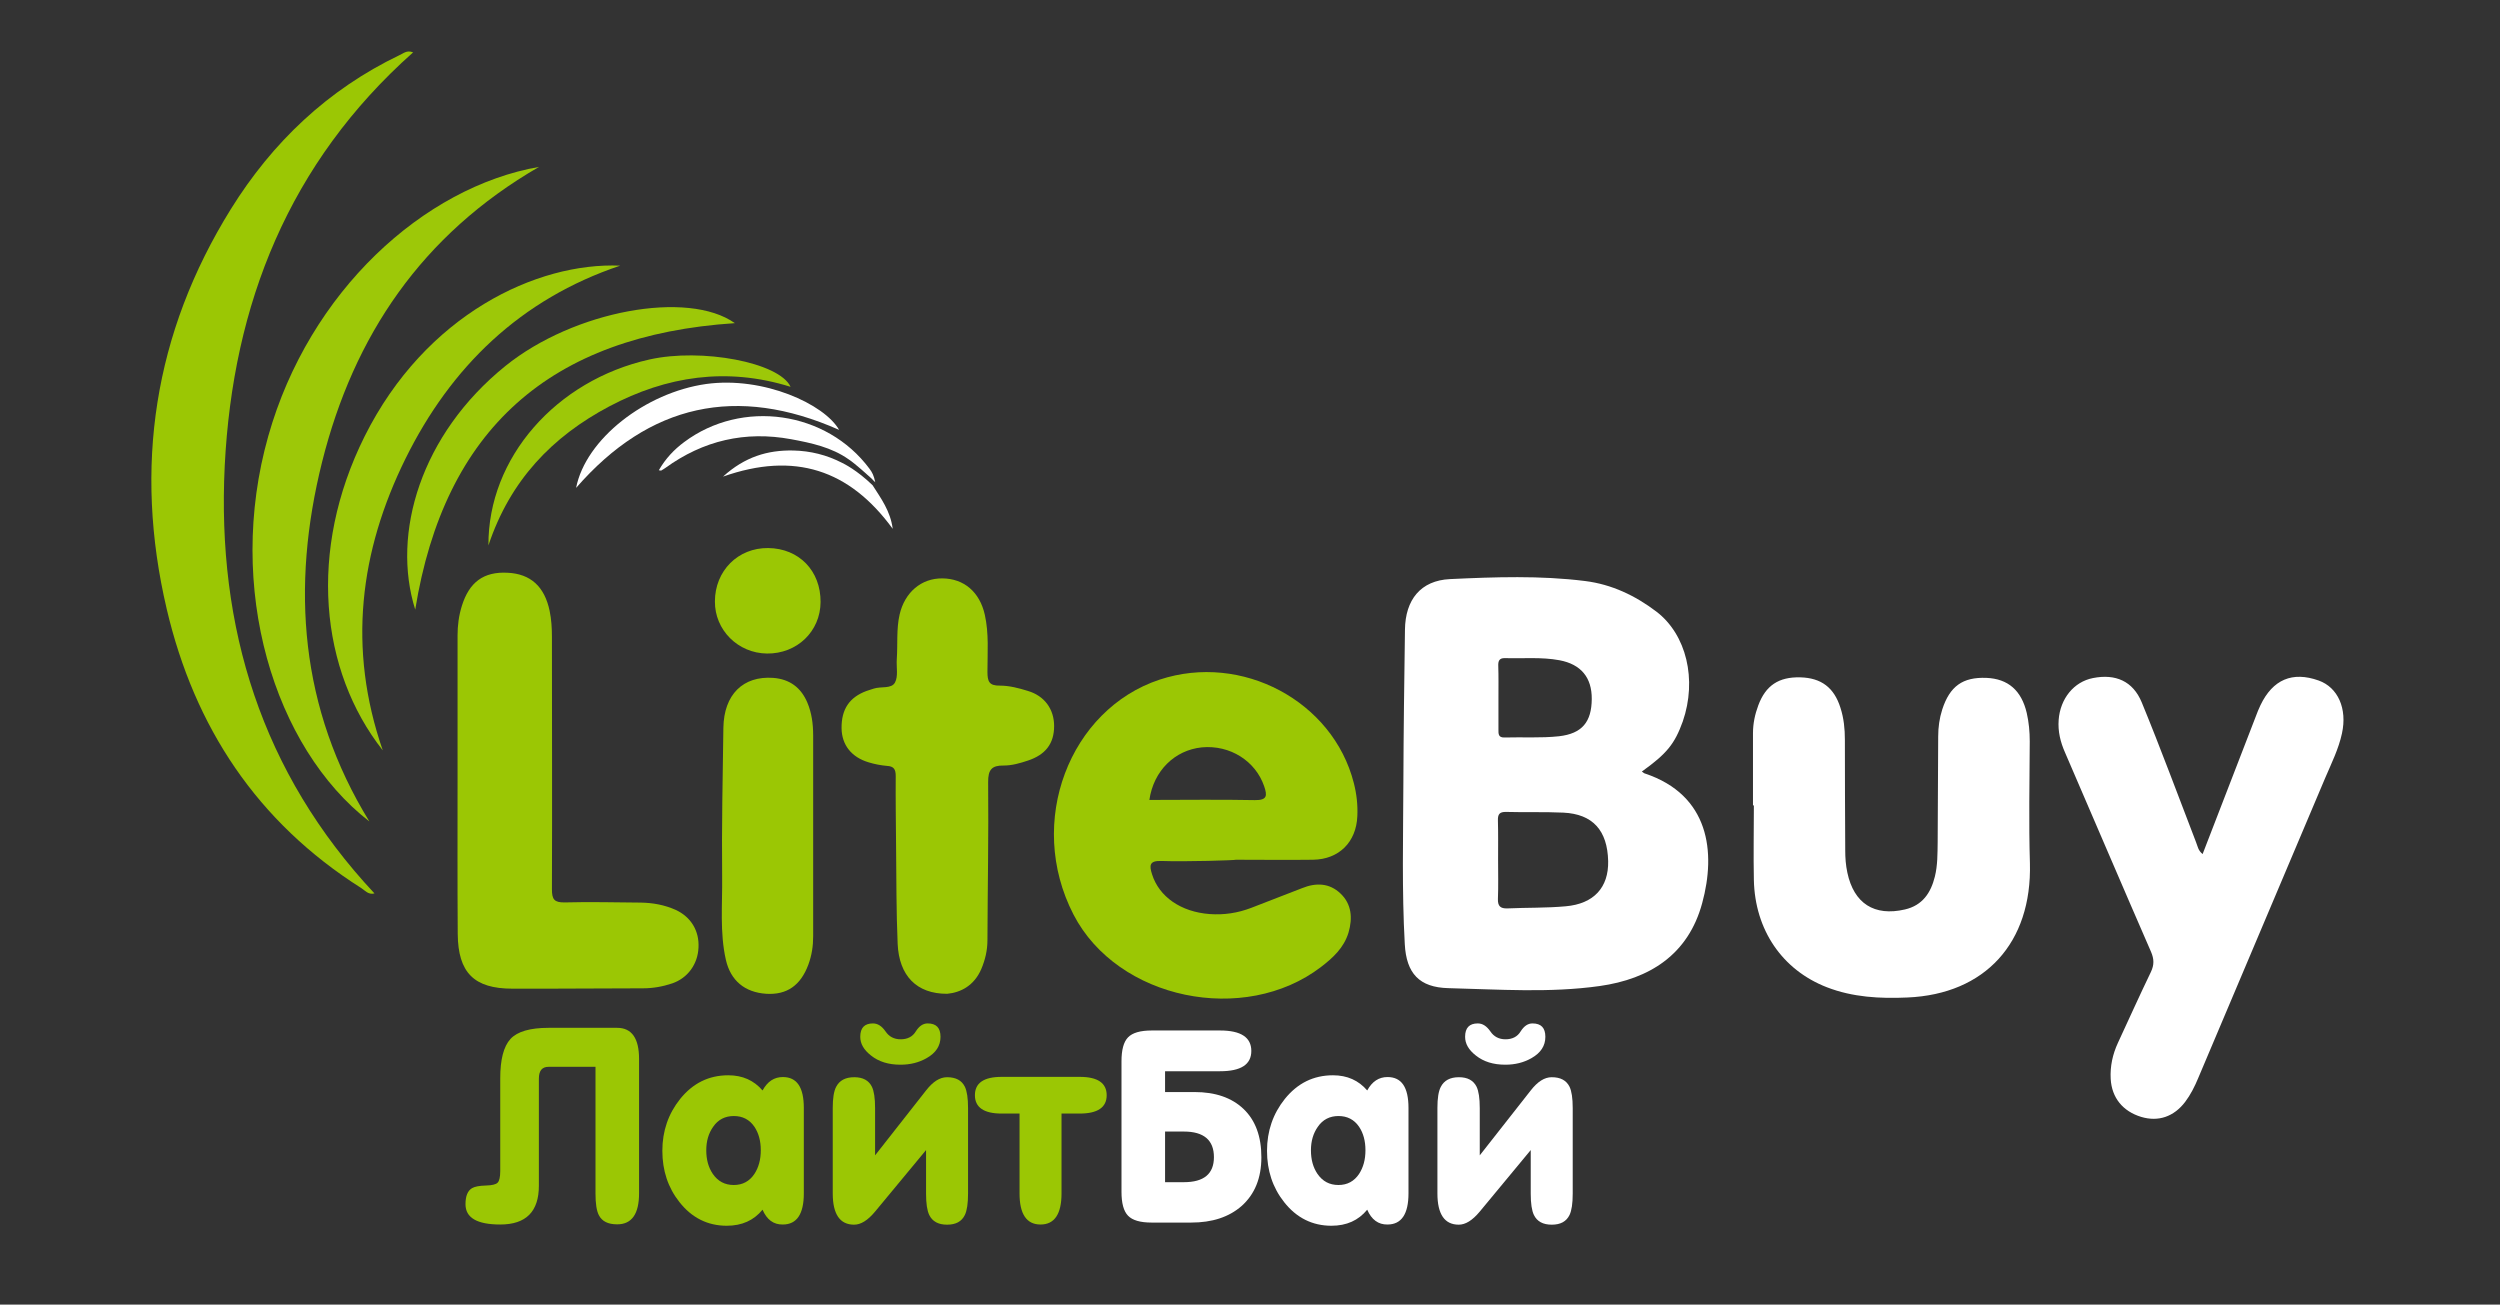
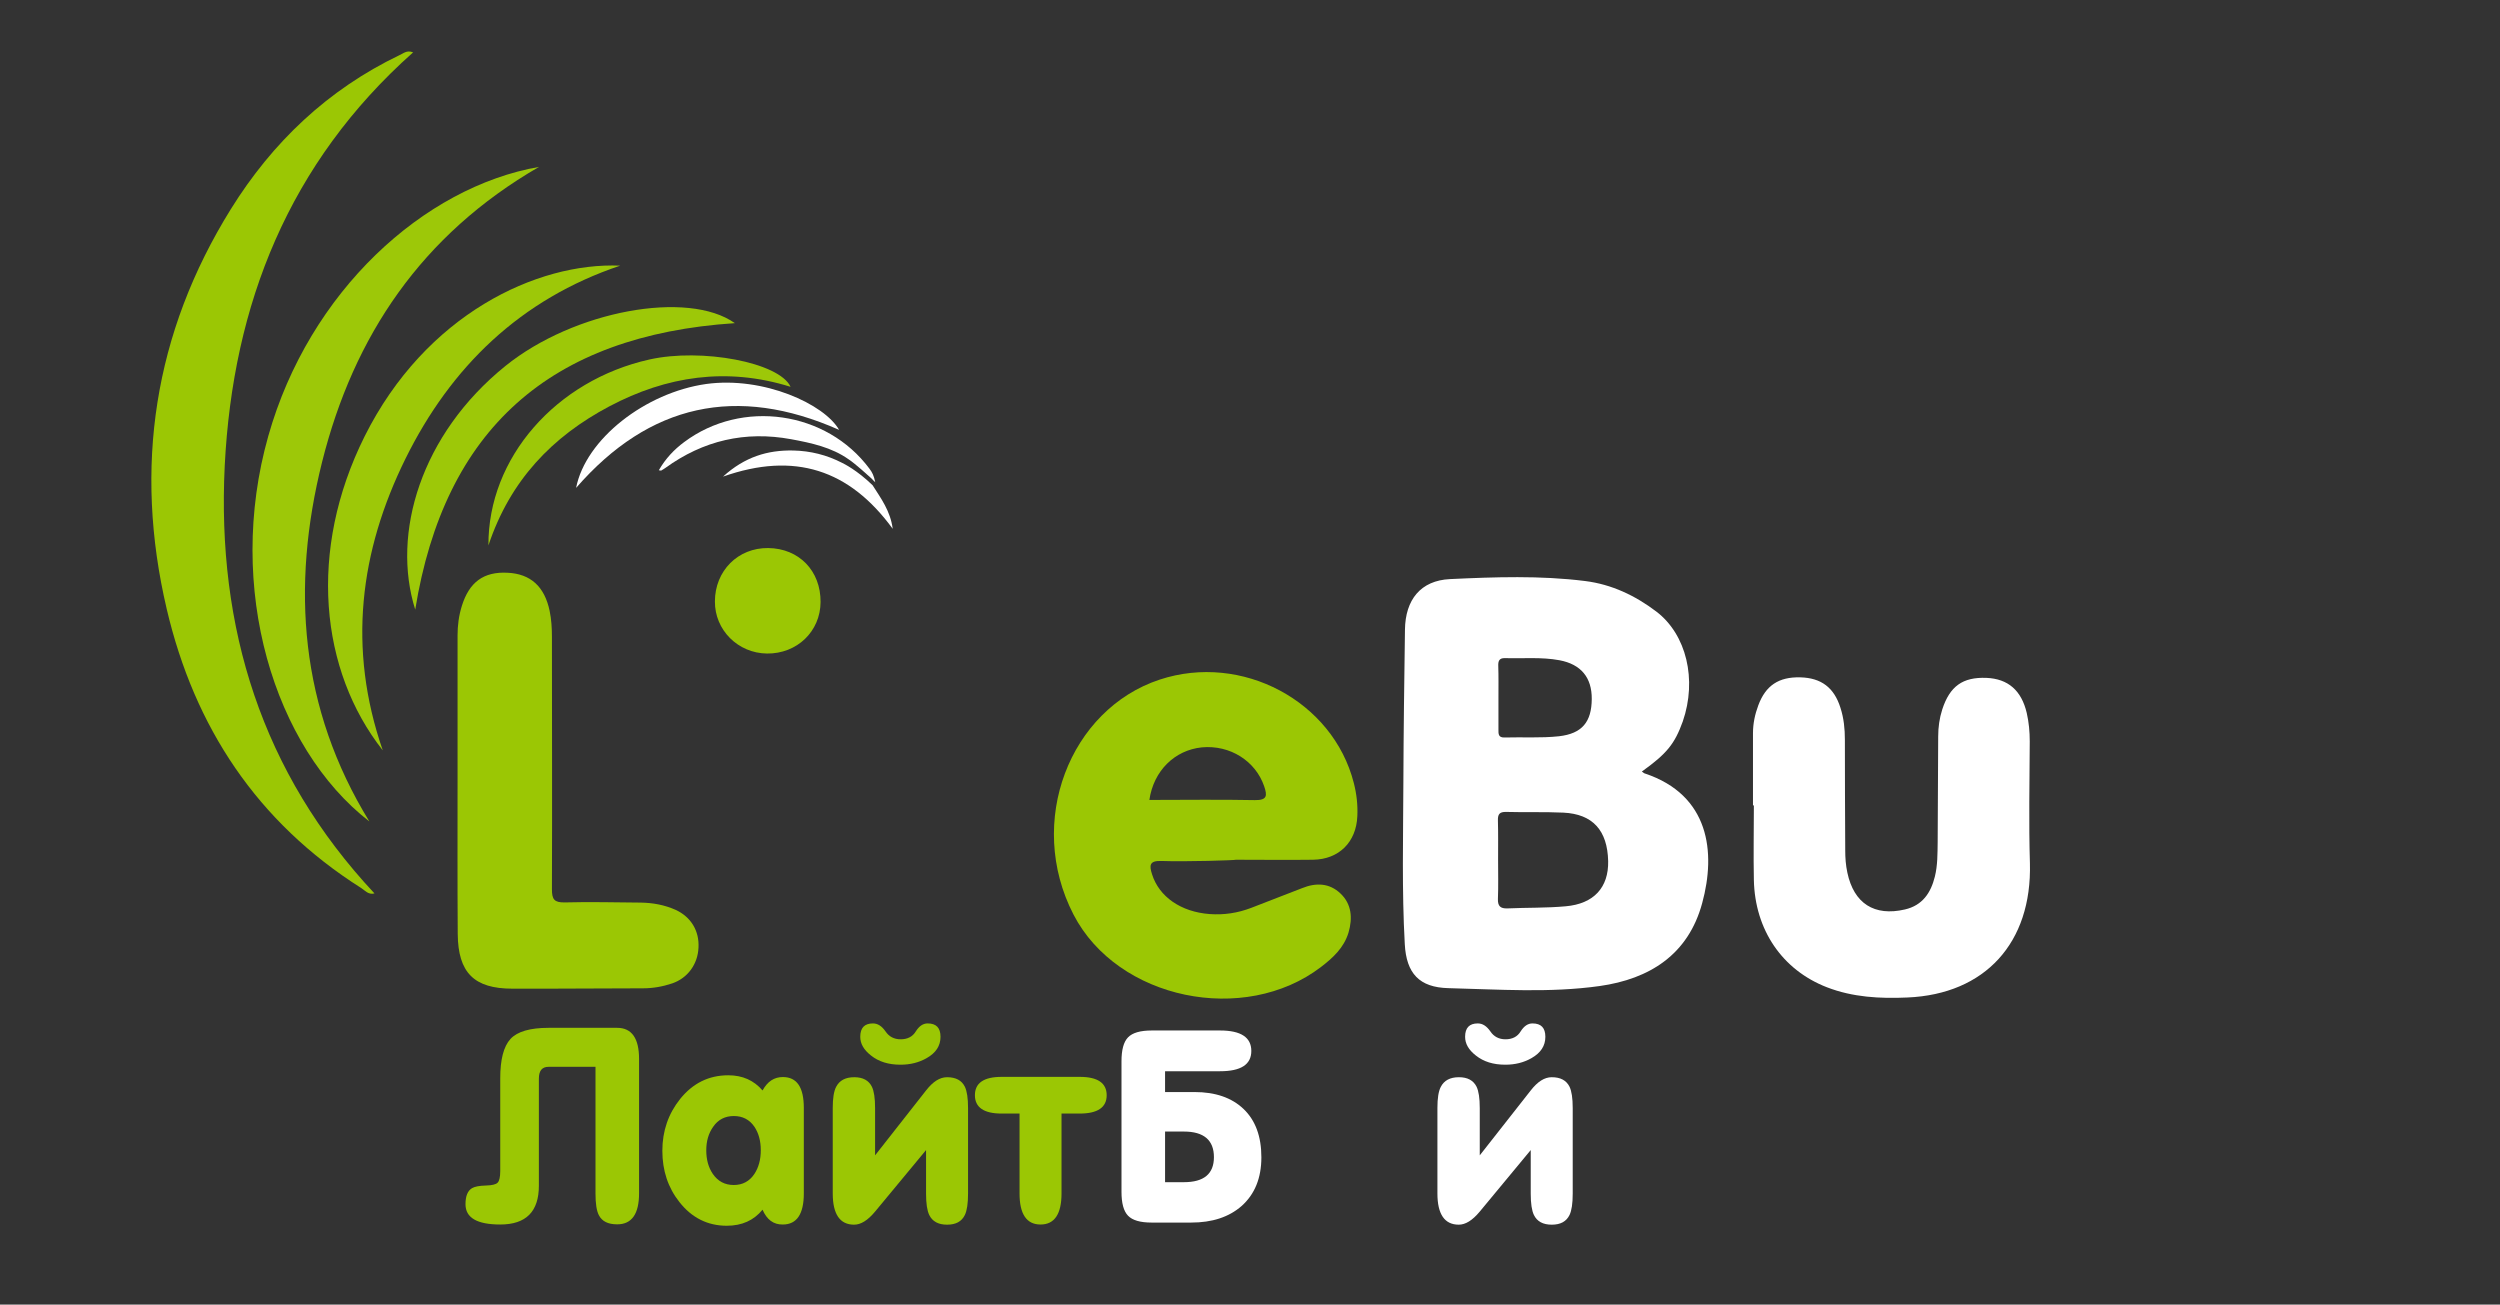
<svg xmlns="http://www.w3.org/2000/svg" version="1.1" id="Слой_1" x="0px" y="0px" viewBox="0 0 1417.3 739.6" style="enable-background:new 0 0 1417.3 739.6;" xml:space="preserve">
  <rect x="0" y="0" width="1417.3" height="739.6" fill="#333333" stroke="none" />
  <style type="text/css">
	.st0{fill:#FFFFFF;}
	.st1{fill:#9BC704;}
	.st2{fill:#9DC808;}
</style>
  <g>
    <path class="st0" d="M930.8,437.4c0.9,0.6,1.2,1,1.7,1.1c36.6,12.2,40.4,44.6,32.5,73.5c-7.9,29.2-29.8,43-58.1,47   c-28.4,4-57.2,1.9-85.8,1.2c-16.5-0.4-23.8-8.4-24.7-24.9c-1.7-30.5-0.9-61.1-0.8-91.6c0.1-28.9,0.5-57.8,0.9-86.7   c0.2-17,8.9-27.9,25.5-28.7c25.5-1.2,51.2-2.1,76.7,1.1c15,1.9,28.3,8.2,40.3,17.3c17.1,13,23.2,38.6,15,62.3   C949.4,421.8,944.9,427.3,930.8,437.4z M849.3,487.2c0,7.5,0.2,15-0.1,22.5c-0.1,4,1.4,5.4,5.3,5.3c11-0.5,22.1-0.2,33.1-1.2   c16-1.4,24.4-10.7,24.1-25.6c-0.4-17.4-8.7-26.7-25.4-27.5c-10.8-0.5-21.6-0.1-32.4-0.4c-3.9-0.1-4.8,1.4-4.7,4.9   C849.4,472.6,849.3,479.9,849.3,487.2z M849.5,395.2c0,6.1,0,12.2,0,18.3c0,2.4-0.2,4.7,3.4,4.6c10.3-0.3,20.7,0.4,30.9-0.7   c13.2-1.5,18.5-8.2,18.6-21.1c0.1-12.2-6.1-19.7-18.3-22c-10.2-1.9-20.6-0.9-30.9-1.2c-3.3-0.1-3.9,1.7-3.8,4.4   C849.6,383.5,849.5,389.4,849.5,395.2z" />
    <path class="st1" d="M658.3,488.1c-6.7-0.2-6.8,2.5-5.2,7.5c4,12.8,16.4,21.4,32.7,22.6c8.1,0.6,15.9-0.6,23.5-3.5   c9.6-3.8,19.3-7.4,28.9-11.2c7.9-3.2,15.5-2.9,21.7,3c6.4,6,7,14,4.6,22.2c-2.6,8.6-8.8,14.3-15.6,19.5   c-43.4,33.2-115.3,18.6-140.3-29.7c-27.2-52.7-2-116.4,48.8-133.2c46.6-15.4,98.3,12.2,110.1,58.6c1.6,6.2,2.3,12.5,2,18.8   c-0.6,14.7-10.4,24.5-25.1,24.7c-14.6,0.2-29.1,0-43.7,0C700.6,487.7,672.4,488.6,658.3,488.1z M651.6,453.5   c20,0,39.9-0.3,59.8,0.1c7,0.1,7.1-2.5,5.3-7.8c-4.9-14.4-19.4-23.6-35.4-22.1C665.9,425.3,654,437,651.6,453.5z" />
    <path class="st0" d="M993.8,456.6c0-13.6,0-27.3,0-40.9c0-5.5,1.1-10.7,3-15.8c4.2-11.3,11.6-16.2,23.8-15.9   c11.9,0.3,19.2,5.8,22.8,17.3c1.9,5.9,2.5,11.9,2.5,18.1c0,20.9,0.1,41.8,0.2,62.7c0,4.2,0.3,8.4,1.2,12.6   c3.7,17.5,15.3,24.9,32.6,20.9c10-2.3,14.7-9.4,17-18.6c1.6-6.4,1.5-13,1.6-19.6c0.1-20,0.2-39.9,0.3-59.9c0-5.2,0.7-10.3,2.3-15.3   c4.3-13.2,11.6-18.4,25-17.9c12.3,0.5,19.9,7.1,22.9,19.9c1.2,5.3,1.7,10.6,1.7,16.1c-0.1,23-0.6,46.1,0.1,69.1   c1.2,45.1-25.4,74.2-69.4,76.1c-15.6,0.7-31-0.1-45.7-5.8c-25.3-9.8-40.8-32.5-41.4-60.8c-0.3-14.1,0-28.2,0-42.3   C994,456.6,993.9,456.6,993.8,456.6z" />
-     <path class="st0" d="M1248.7,484.2c10.2-26.3,20.1-52.1,30.1-77.9c0.8-2.2,1.7-4.4,2.7-6.5c7-14.6,18.1-19.3,33-14   c10.9,3.9,16.3,15.9,13.2,30c-1.9,8.8-5.9,16.8-9.4,25c-24,56.8-48.1,113.6-72.1,170.4c-2,4.8-4.3,9.4-7.4,13.5   c-6.4,8.4-15.2,11.4-24.9,8.5c-10.5-3.2-16.7-10.9-17.3-21.5c-0.4-7.2,1.1-14,4.1-20.5c6.2-13.4,12.3-26.9,18.7-40.2   c1.9-4,1.8-7.3,0.1-11.3c-16.4-37.6-32.5-75.4-48.8-113.1c-2.6-5.9-4.1-11.9-3.6-18.5c0.9-12,8.6-21.6,19.5-23.7   c12.7-2.5,22.6,1.7,27.6,13.8c10.8,26.2,20.6,52.9,30.8,79.3C1245.9,479.7,1246.1,482.1,1248.7,484.2z" />
    <path class="st1" d="M259.4,443.5c0-27.7,0-55.5,0-83.2c0-5.7,0.7-11.2,2.4-16.7c4.2-13.6,12.4-19.6,25.9-18.9   c13.1,0.6,21,7.8,23.9,21.6c1,4.9,1.3,9.7,1.3,14.7c0,47.7,0.2,95.4,0,143.1c0,5.8,1.3,7.6,7.3,7.5c14.3-0.4,28.7,0,43,0.1   c6.9,0.1,13.5,1.3,19.8,4.1c8.7,4,13.5,11.9,13,21.4c-0.4,9.4-6.1,17.3-14.9,20.3c-5.3,1.8-10.9,2.8-16.6,2.8   c-24.7,0-49.3,0.3-74,0.2c-21.8,0-30.8-9.1-31-31C259.3,500.9,259.4,472.2,259.4,443.5z" />
    <path class="st1" d="M234.2,29.7C163.9,92.2,132,172.4,127.4,264.1c-4.5,91.8,20.9,174,84.9,242.4c-3.5,0.9-5.4-1.7-7.6-3.1   c-58.9-37.3-94.5-91.2-110.2-158.2c-18.8-80.2-7.3-156.4,36.4-226.7c23.5-37.8,54.9-67.7,95.5-87.2   C228.6,30.4,230.6,28.2,234.2,29.7z" />
-     <path class="st1" d="M537,563.4c-17.4,0.1-27.3-10.3-28.1-28.3c-0.8-18.5-0.7-37.1-0.9-55.7c-0.1-13.2-0.3-26.3-0.2-39.5   c0-3.8-1.1-5.5-5-5.7c-3.5-0.3-7-1-10.3-2c-9.8-2.9-15.3-9.9-15.4-19.4c-0.1-10.7,4.4-17.5,14.2-21.1c1.3-0.5,2.7-0.8,4-1.3   c4.1-1.4,10.1,0.3,12.1-3.5c1.9-3.5,0.7-8.7,1-13.2c0.6-8.4-0.3-16.9,1.6-25.3c2.9-12.6,12.3-20.6,24.2-20.5   c12.3,0.1,21.2,7.7,24.1,20.6c2.4,10.7,1.5,21.5,1.5,32.3c0,5.5,0.9,8,7.1,7.9c5.3,0,10.7,1.4,15.8,3c9.5,2.8,14.9,10.4,14.9,19.9   c0,10-4.9,16.3-14.9,19.6c-4.5,1.5-9,2.8-13.7,2.8c-6.7-0.1-8.9,2.3-8.8,9.5c0.3,29.8-0.3,59.7-0.4,89.5c0,5.8-1.3,11.2-3.5,16.4   C552.2,558.9,544.5,562.7,537,563.4z" />
    <path class="st2" d="M209.4,465.7c-54.1-41.9-81.7-132.3-57.3-218.5c23.2-82.1,88.1-141.1,153.5-152.6   c-66.6,38.5-105.1,95.9-123,167.3C164.9,332.8,170,401.6,209.4,465.7z" />
-     <path class="st1" d="M461,473.1c0,19.3,0,38.5,0,57.8c0,5.5-0.8,10.7-2.7,15.9c-4.4,11.9-12.2,17.3-23.9,16.6   c-12.1-0.8-20.2-7.4-22.9-19.3c-3.5-15.5-1.9-31.4-2.1-47c-0.3-28.2,0.3-56.4,0.7-84.5c0.3-18.8,11.1-29.5,28.2-28.3   c9.4,0.7,15.8,5.5,19.4,14c2.5,5.9,3.3,12.2,3.3,18.6C461,435.6,461,454.4,461,473.1z" />
    <path class="st2" d="M217,425.4c-35.6-45.2-42.6-113.2-10.3-178c34.5-69.1,97.7-98.8,144.9-96.8c-56.5,19-96,57.3-121.8,109.6   C204,312.6,196.9,367.4,217,425.4z" />
    <path class="st2" d="M235.4,345.6c-13.6-43.2,3.2-99.4,51.1-138.1c38.9-31.4,103.5-43.2,130.1-24.3   C311.6,190.1,251.9,243.6,235.4,345.6z" />
    <path class="st1" d="M435.5,310.7c17.5,0.2,29.8,12.9,29.7,30.6c-0.1,16.7-13.4,29.4-30.4,29.2c-16.5-0.2-29.6-13.4-29.5-29.5   C405.3,323.6,418.4,310.5,435.5,310.7z" />
    <path class="st2" d="M276.9,309.2c-0.3-49.7,38.4-93.6,91.3-105.4c29.5-6.6,73.6,1.6,80,15.5c-36.2-11.3-70.3-6.1-102.8,11.1   C313.1,247.5,289.2,272.3,276.9,309.2z" />
    <path class="st0" d="M475.7,243.7c-58-25.7-107.6-14.8-149.1,32.9c5.4-27.7,39.3-54,73.7-58.9C432.9,213.2,467.5,229.2,475.7,243.7   z" />
    <path class="st0" d="M494,271.2c0.6,0.6,2.1,2.2,2.2,2.2c-0.8-3.8-1.7-5.6-3.3-7.7c-24.3-32.7-72.2-39.6-105-15.1   c-5.8,4.3-10.6,9.4-14.4,16c0.9,0.1,1.1,0.2,1.3,0.2c0.8-0.5,1.6-0.9,2.4-1.5c21.5-15.6,45.3-21.1,71.3-16.3   c11.4,2.1,23,4.6,32.6,11.4C484.8,262.8,492.8,270.1,494,271.2z" />
    <path class="st0" d="M494.7,275.1c-9-8.7-16.3-12.2-17.3-12.7c-8.7-4.5-18-6.8-27.7-7c-14.5-0.3-27.5,3.6-39.8,14.8   c40.5-14.3,71.7-4,96.2,29.6C504.8,289.7,499.4,282.5,494.7,275.1z" />
    <path class="st1" d="M337.5,604.8h-26.5c-3.7,0-5.5,2.2-5.5,6.7v60.7c0,14.7-7.3,22-21.9,22c-13.1,0-19.7-3.8-19.7-11.5   c0-4.6,1.2-7.6,3.7-9.1c1.5-0.9,4.1-1.4,7.9-1.5c3.4-0.1,5.6-0.6,6.6-1.6c1-1,1.5-3.2,1.5-6.6v-52.6c0-10.6,1.9-18,5.8-22.3   c3.9-4.2,11.1-6.3,21.6-6.3h38.9c8.2,0,12.4,5.9,12.4,17.6v76.2c0,11.7-4.1,17.6-12.4,17.6c-5.2,0-8.6-1.7-10.4-5.2   c-1.3-2.5-1.9-6.6-1.9-12.4V604.8z" />
    <path class="st1" d="M432.3,685.8c-5,6.1-11.7,9.1-20.3,9.1c-10.8,0-19.8-4.5-26.8-13.4c-6.5-8.2-9.7-17.9-9.7-29.1   c0-11.2,3.4-21,10.1-29.4c7.2-8.9,16.2-13.4,27.3-13.4c8.1,0,14.5,2.9,19.4,8.6c2.8-5.1,6.6-7.6,11.5-7.6c8,0,11.9,5.8,11.9,17.5   v48.5c0,11.7-4,17.6-11.9,17.6C438.5,694.3,434.7,691.4,432.3,685.8z M400.4,652.1c0,5.3,1.2,9.7,3.7,13.4   c2.9,4.2,6.8,6.3,11.9,6.3c5,0,8.9-2.1,11.7-6.3c2.4-3.7,3.6-8.1,3.6-13.4c0-5.3-1.2-9.7-3.6-13.3c-2.8-4.1-6.7-6.1-11.7-6.1   c-4.9,0-8.9,2-11.7,6.1C401.7,642.5,400.4,646.9,400.4,652.1z" />
    <path class="st1" d="M472.1,676.6v-48.5c0-5.4,0.6-9.4,1.9-11.9c1.9-3.7,5.3-5.5,10.3-5.5c4.9,0,8.2,1.8,10,5.4   c1.2,2.5,1.8,6.5,1.8,12.1v26.8l28.9-36.8c3.9-5,7.8-7.5,11.9-7.5c5,0,8.3,1.8,10.1,5.4c1.2,2.5,1.8,6.5,1.8,12.1v48.5   c0,5.6-0.6,9.6-1.8,12.1c-1.8,3.7-5.1,5.5-10.1,5.5c-4.9,0-8.3-1.8-10.1-5.5c-1.2-2.5-1.8-6.5-1.8-12.1v-24.7l-29,35   c-4.1,4.9-8,7.3-11.8,7.3C476.2,694.3,472.1,688.4,472.1,676.6z M510.5,603.6c-6.8,0-12.3-1.7-16.7-5.2c-4.1-3.2-6.1-6.7-6.1-10.6   c0-5.1,2.4-7.6,7.2-7.6c2.7,0,5,1.5,7.1,4.5c2,3,4.9,4.5,8.6,4.5c3.9,0,6.8-1.5,8.6-4.5c1.9-3,4.1-4.5,6.7-4.5   c4.9,0,7.3,2.5,7.3,7.6c0,5.1-2.6,9.1-7.9,12.1C520.9,602.4,516,603.6,510.5,603.6z" />
    <path class="st1" d="M578.1,631.3h-10.3c-10,0-15.1-3.5-15.1-10.4c0-6.9,5-10.4,15.1-10.4h44.4c10.1,0,15.2,3.5,15.2,10.4   c0,6.9-5.1,10.4-15.3,10.4h-10.3v45.3c0,11.7-4,17.6-11.9,17.6c-7.9,0-11.9-5.9-11.9-17.6V631.3z" />
    <path class="st0" d="M660.5,619.1h16.7c11.8,0,21.1,3.2,27.8,9.6c6.7,6.4,10.1,15.5,10.1,27.4c0,11.7-3.7,20.9-11.2,27.6   c-7.2,6.3-16.7,9.4-28.6,9.4h-22.4c-6.5,0-10.9-1.3-13.4-3.9c-2.5-2.6-3.7-7.1-3.7-13.6v-73.9c0-6.5,1.2-11,3.7-13.6   c2.5-2.6,7-3.9,13.4-3.9h38.8c11.8,0,17.7,3.9,17.7,11.6c0,7.7-5.9,11.5-17.7,11.5h-31.2V619.1z M660.5,641.6v28.6h10.7   c11.3,0,17-4.7,17-14.2c0-9.6-5.7-14.5-17-14.5H660.5z" />
-     <path class="st0" d="M775.1,685.8c-5,6.1-11.7,9.1-20.3,9.1c-10.8,0-19.8-4.5-26.8-13.4c-6.5-8.2-9.7-17.9-9.7-29.1   c0-11.2,3.4-21,10.1-29.4c7.2-8.9,16.2-13.4,27.3-13.4c8.1,0,14.5,2.9,19.4,8.6c2.8-5.1,6.6-7.6,11.5-7.6c8,0,11.9,5.8,11.9,17.5   v48.5c0,11.7-4,17.6-11.9,17.6C781.4,694.3,777.5,691.4,775.1,685.8z M743.2,652.1c0,5.3,1.2,9.7,3.7,13.4   c2.9,4.2,6.8,6.3,11.9,6.3c5,0,8.9-2.1,11.7-6.3c2.4-3.7,3.6-8.1,3.6-13.4c0-5.3-1.2-9.7-3.6-13.3c-2.8-4.1-6.7-6.1-11.7-6.1   c-4.9,0-8.9,2-11.7,6.1C744.5,642.5,743.2,646.9,743.2,652.1z" />
    <path class="st0" d="M814.9,676.6v-48.5c0-5.4,0.6-9.4,1.9-11.9c1.9-3.7,5.3-5.5,10.3-5.5c4.9,0,8.2,1.8,10,5.4   c1.2,2.5,1.8,6.5,1.8,12.1v26.8l28.9-36.8c3.9-5,7.8-7.5,11.9-7.5c5,0,8.3,1.8,10.1,5.4c1.2,2.5,1.8,6.5,1.8,12.1v48.5   c0,5.6-0.6,9.6-1.8,12.1c-1.8,3.7-5.1,5.5-10.1,5.5c-4.9,0-8.3-1.8-10.1-5.5c-1.2-2.5-1.8-6.5-1.8-12.1v-24.7l-29,35   c-4.1,4.9-8,7.3-11.8,7.3C819,694.3,814.9,688.4,814.9,676.6z M853.4,603.6c-6.8,0-12.3-1.7-16.7-5.2c-4.1-3.2-6.1-6.7-6.1-10.6   c0-5.1,2.4-7.6,7.2-7.6c2.7,0,5,1.5,7.1,4.5c2,3,4.9,4.5,8.6,4.5c3.9,0,6.8-1.5,8.6-4.5c1.9-3,4.1-4.5,6.7-4.5   c4.9,0,7.3,2.5,7.3,7.6c0,5.1-2.6,9.1-7.9,12.1C863.8,602.4,858.9,603.6,853.4,603.6z" />
  </g>
</svg>